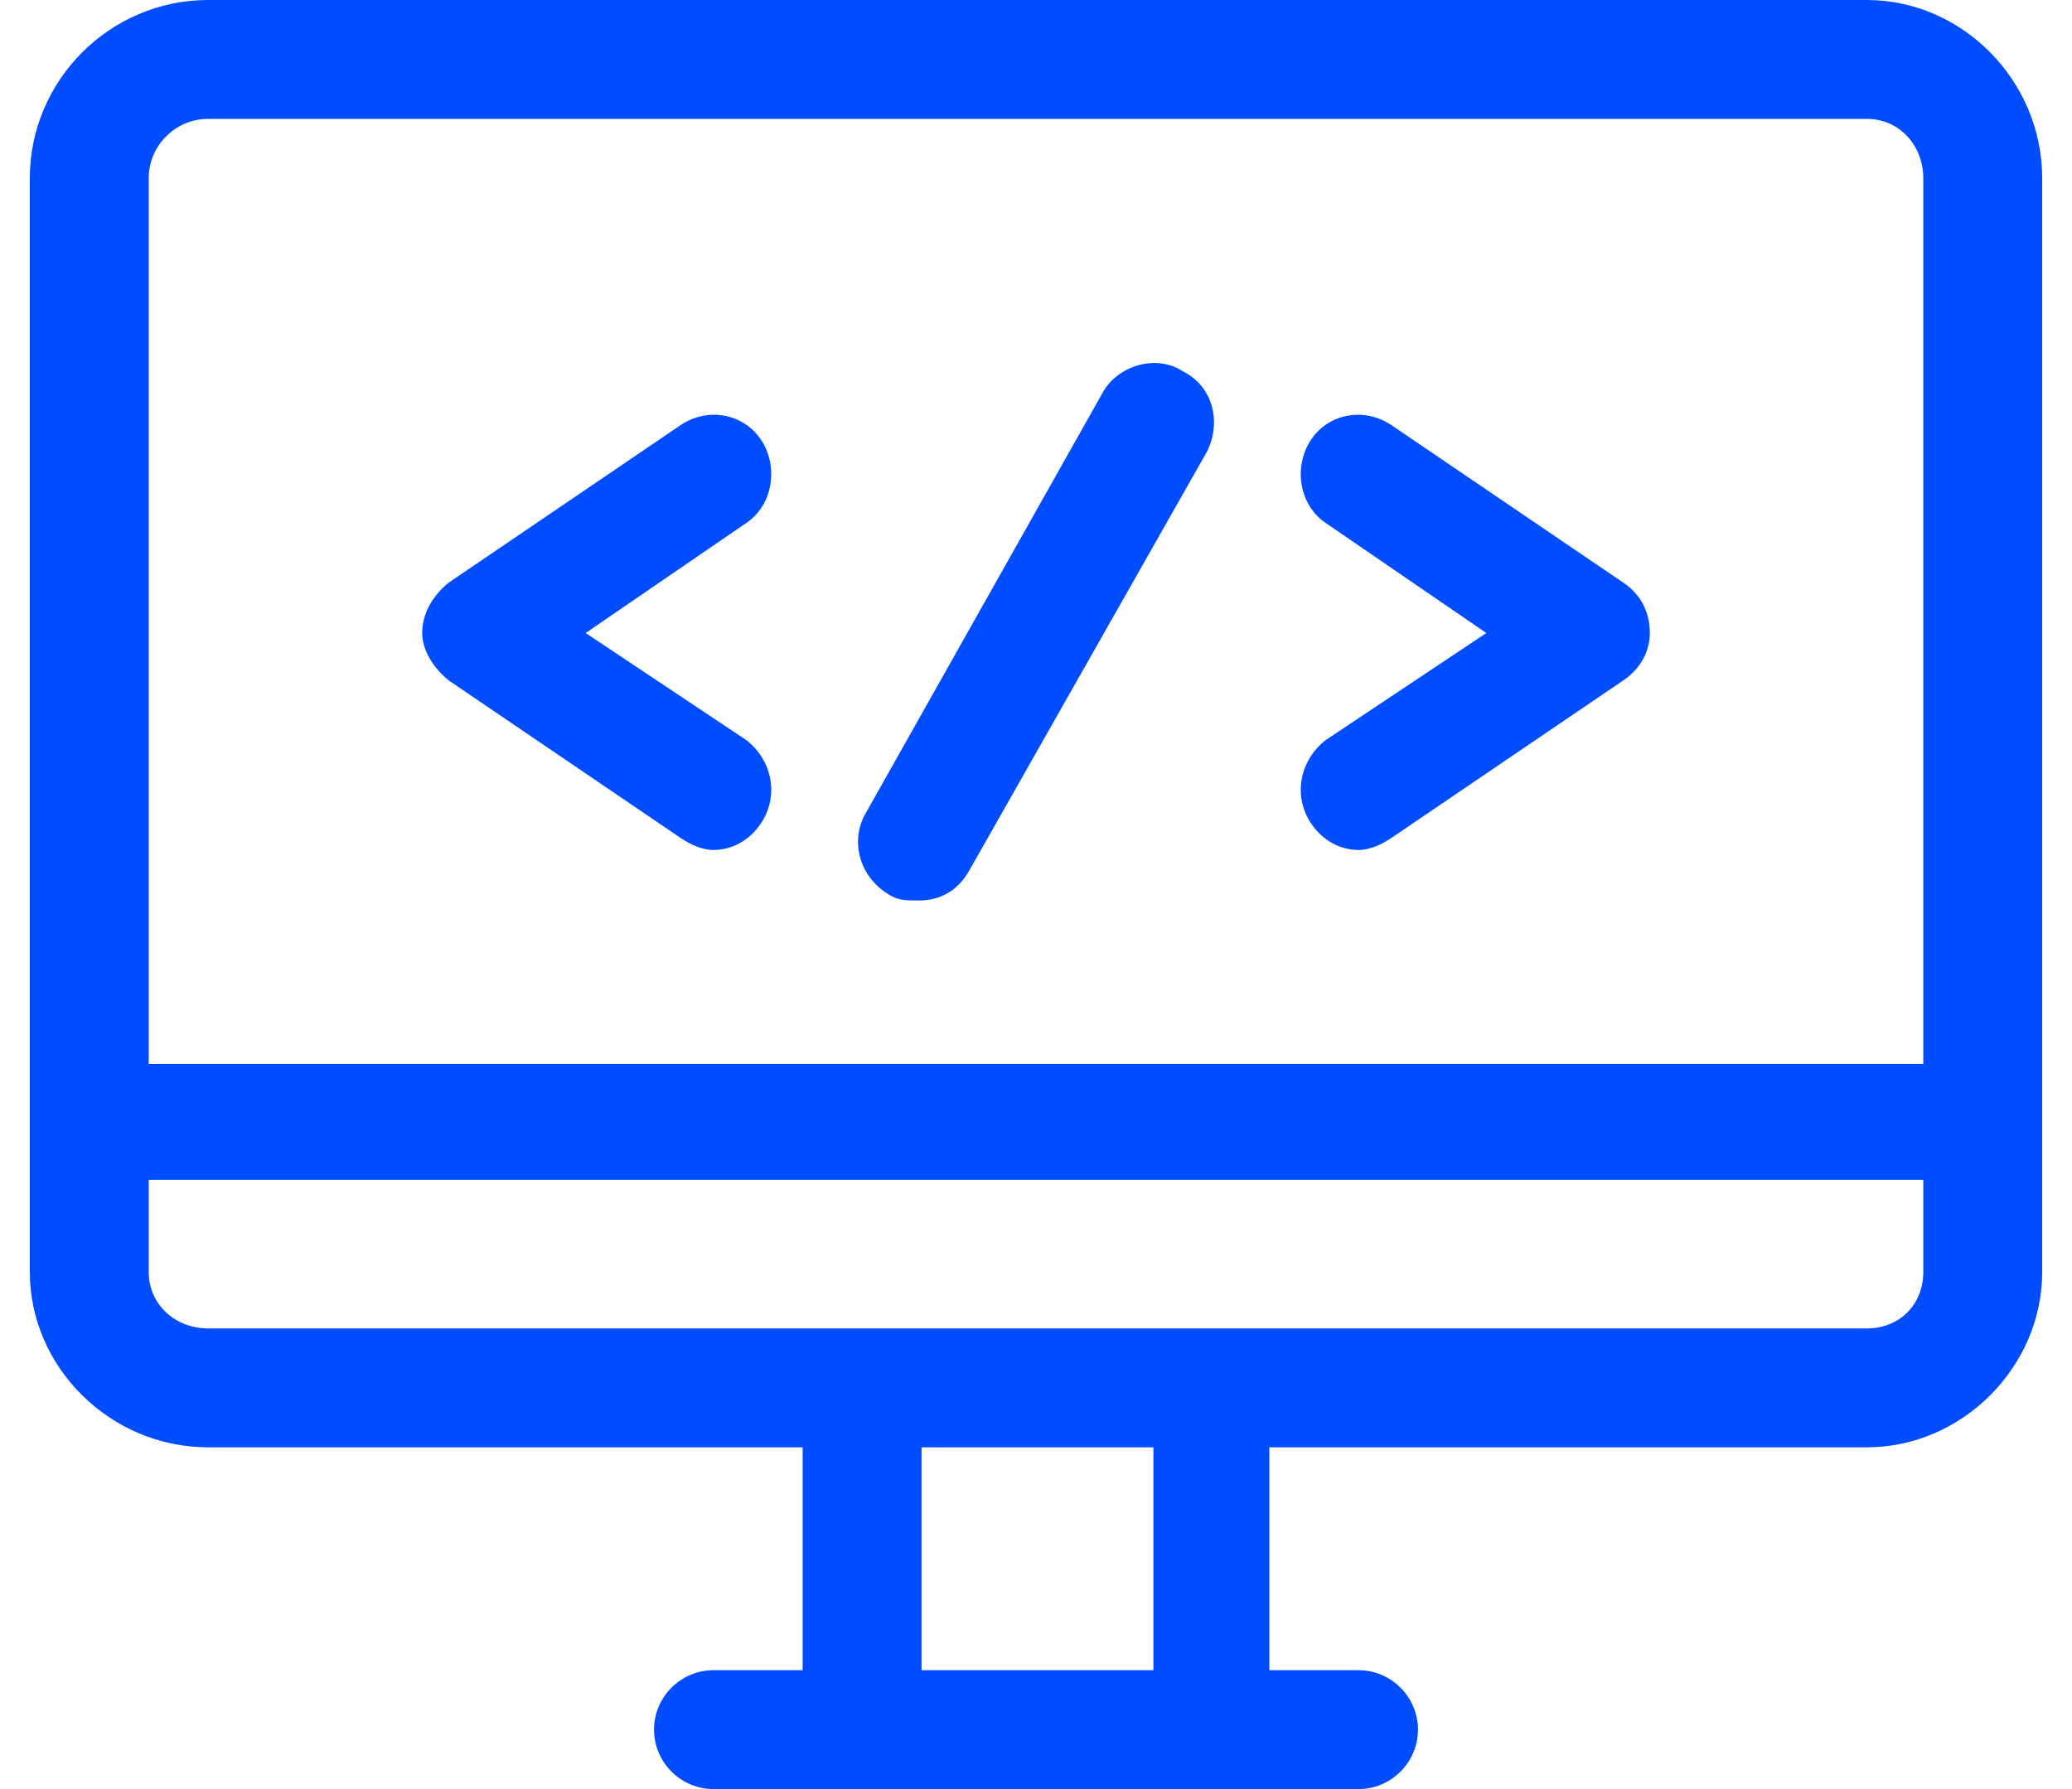
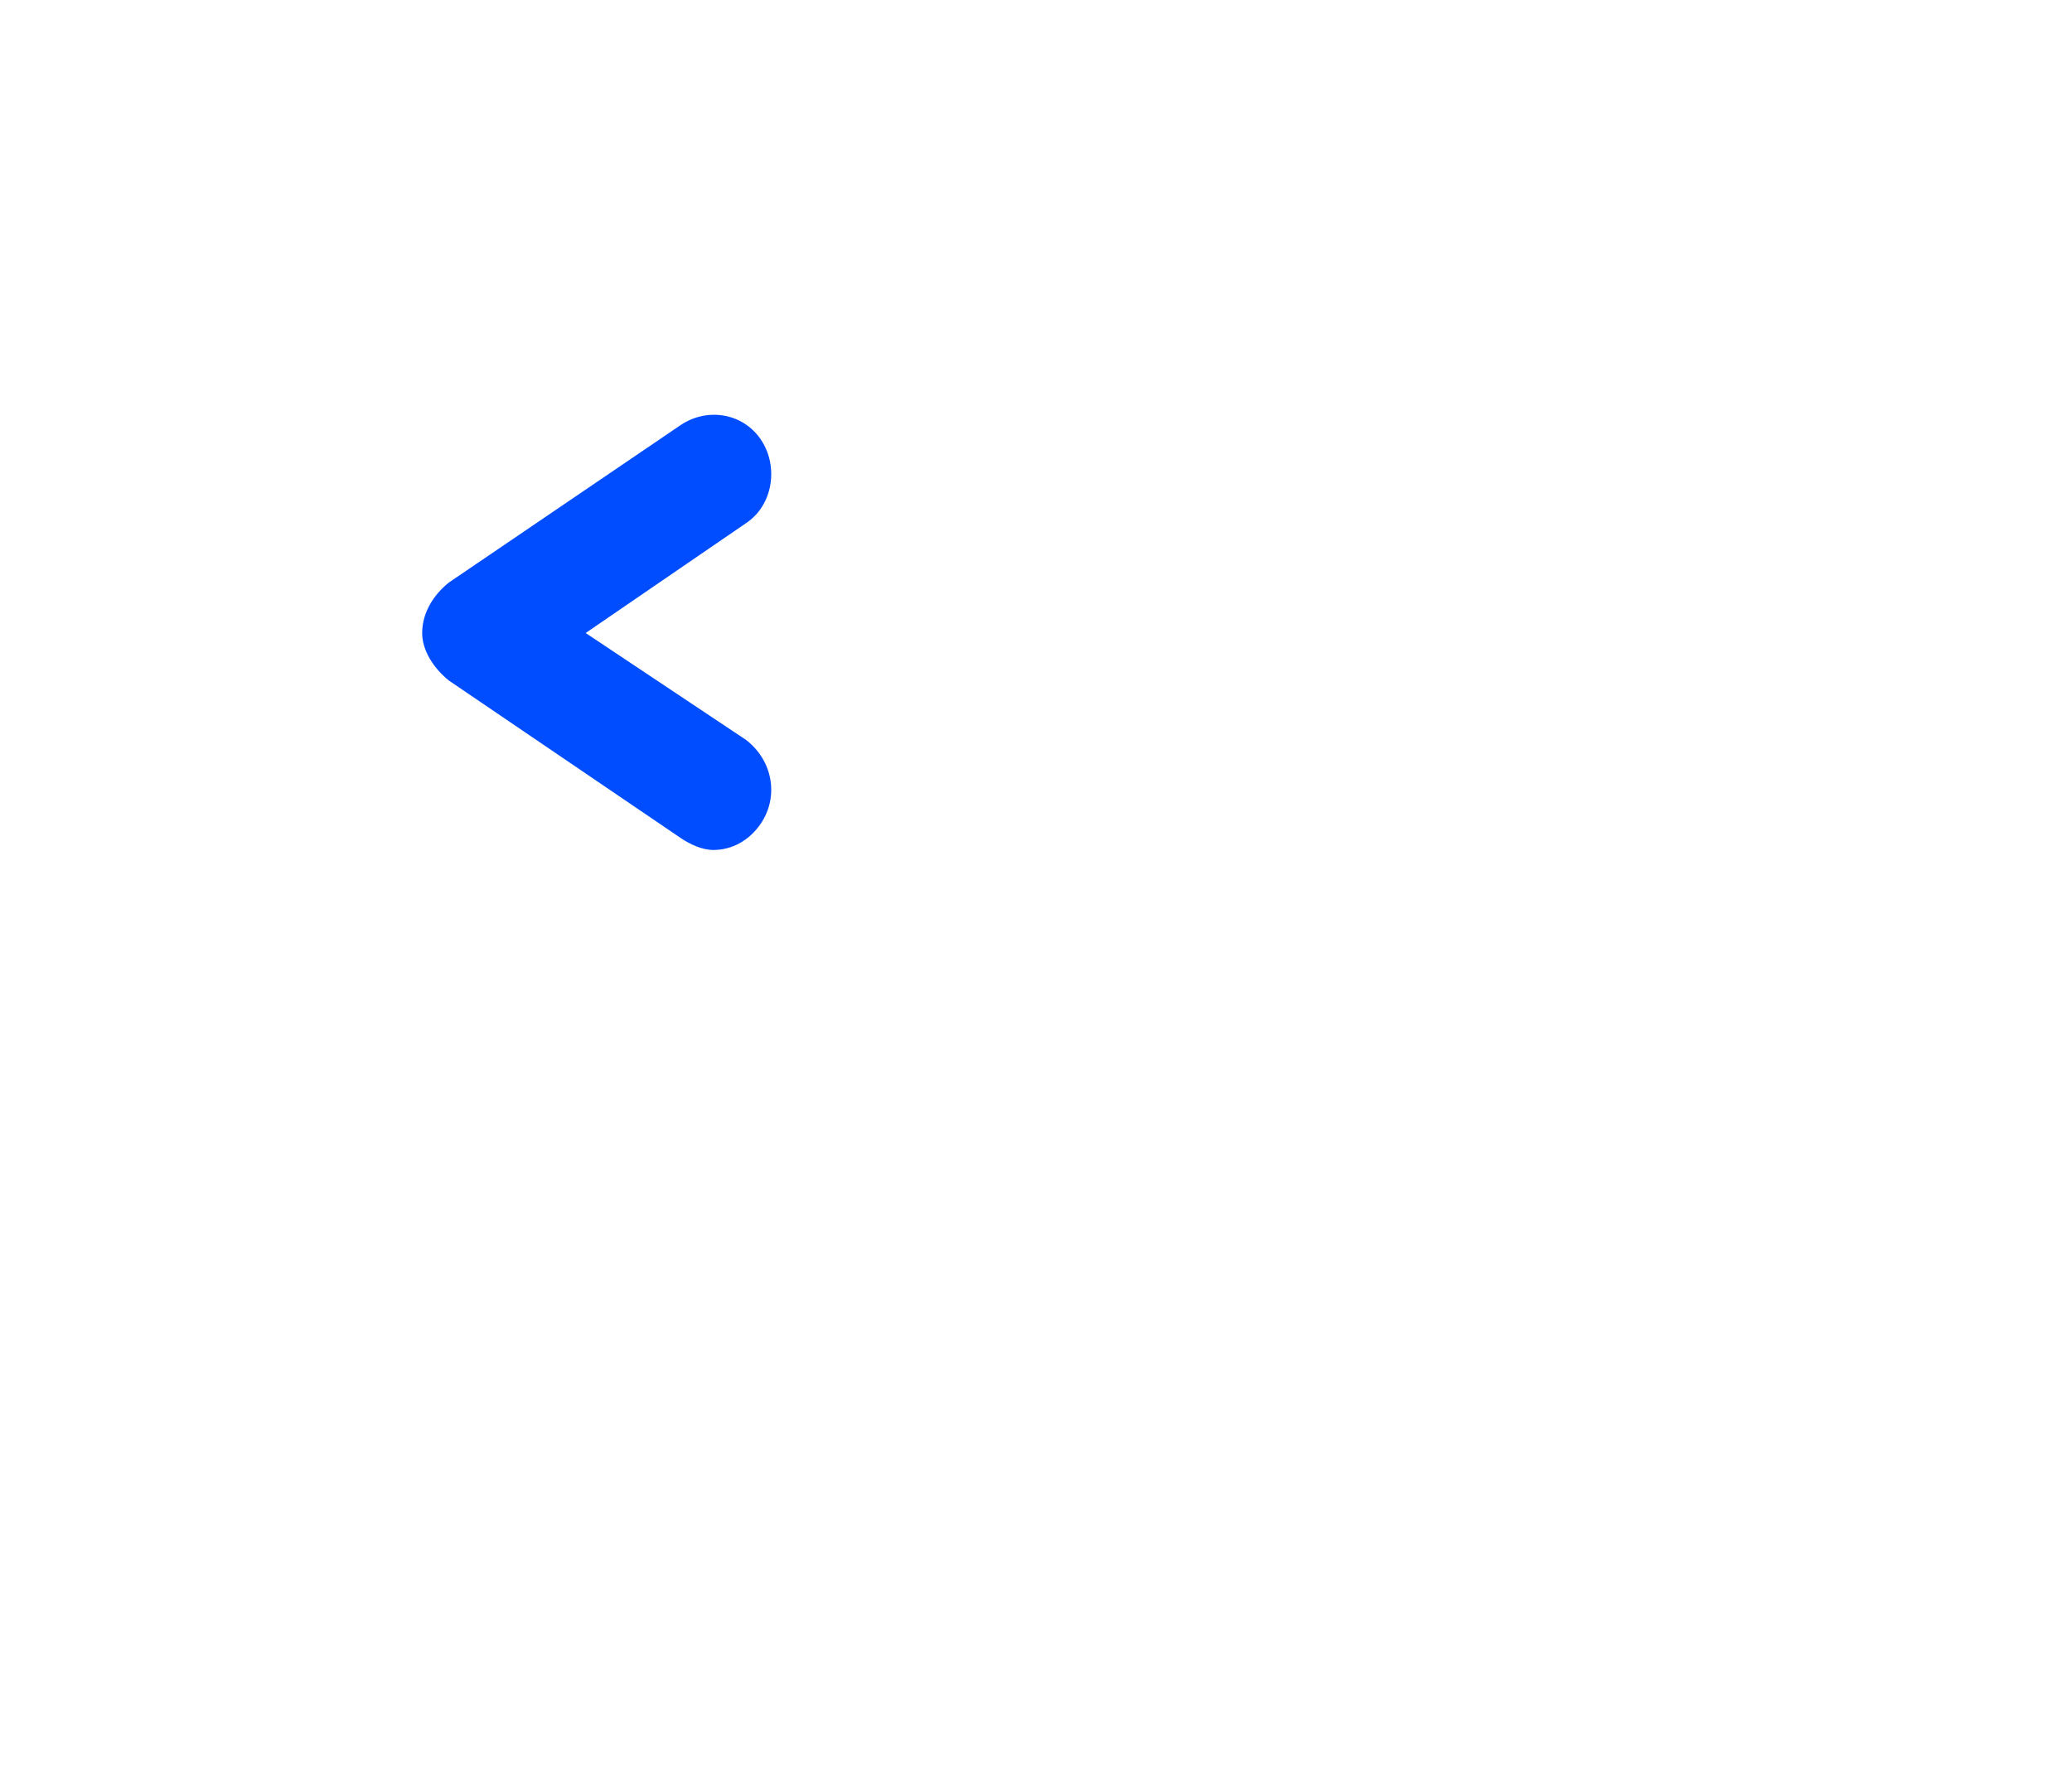
<svg xmlns="http://www.w3.org/2000/svg" xml:space="preserve" width="22px" height="19px" version="1.1" style="shape-rendering:geometricPrecision; text-rendering:geometricPrecision; image-rendering:optimizeQuality; fill-rule:evenodd; clip-rule:evenodd" viewBox="0 0 0.677 0.602">
  <defs>
    <style type="text/css">
   
    .fil0 {fill:#004DFF;fill-rule:nonzero}
   
  </style>
  </defs>
  <g id="Layer_x0020_1">
    <g id="_2799913167440">
-       <path class="fil0" d="M0.618 0l-0.558 0c-0.033,0 -0.06,0.027 -0.06,0.06l0 0.368c0,0.032 0.027,0.059 0.06,0.059l0.2 0 0 0.075 -0.03 0c-0.011,0 -0.02,0.009 -0.02,0.02 0,0.011 0.009,0.02 0.02,0.02l0.217 0c0.011,0 0.02,-0.009 0.02,-0.02 0,-0.011 -0.009,-0.02 -0.02,-0.02l-0.03 0 0 -0.075 0.201 0c0.032,0 0.059,-0.027 0.059,-0.059l0 -0.368c0,-0.033 -0.027,-0.06 -0.059,-0.06zm-0.24 0.562l-0.078 0 0 -0.075 0.078 0 0 0.075zm0.259 -0.134c0,0.011 -0.008,0.019 -0.019,0.019l-0.558 0c-0.011,0 -0.02,-0.008 -0.02,-0.019l0 -0.031 0.597 0 0 0.031zm0 -0.07l-0.597 0 0 -0.298c0,-0.011 0.009,-0.02 0.02,-0.02l0.558 0c0.011,0 0.019,0.009 0.019,0.02l0 0.298z" />
      <path class="fil0" d="M0.241 0.249l-0.054 -0.036 0.054 -0.037c0.009,-0.006 0.011,-0.019 0.005,-0.028 -0.006,-0.009 -0.018,-0.011 -0.027,-0.005l-0.078 0.053c-0.005,0.004 -0.009,0.01 -0.009,0.017 0,0.006 0.004,0.012 0.009,0.016l0.078 0.053c0.003,0.002 0.007,0.004 0.011,0.004 0.006,0 0.012,-0.003 0.016,-0.009 0.006,-0.009 0.004,-0.021 -0.005,-0.028z" />
-       <path class="fil0" d="M0.536 0.196l-0.078 -0.053c-0.009,-0.006 -0.021,-0.004 -0.027,0.005 -0.006,0.009 -0.004,0.022 0.005,0.028l0.054 0.037 -0.054 0.036c-0.009,0.007 -0.011,0.019 -0.005,0.028 0.004,0.006 0.01,0.009 0.016,0.009 0.004,0 0.008,-0.002 0.011,-0.004l0.078 -0.053c0.006,-0.004 0.009,-0.01 0.009,-0.016 0,-0.007 -0.003,-0.013 -0.009,-0.017z" />
-       <path class="fil0" d="M0.388 0.125c-0.009,-0.006 -0.022,-0.002 -0.027,0.007l-0.08 0.142c-0.005,0.009 -0.002,0.021 0.008,0.027 0.003,0.002 0.006,0.002 0.01,0.002 0.007,0 0.013,-0.003 0.017,-0.01l0.08 -0.141c0.005,-0.01 0.002,-0.022 -0.008,-0.027z" />
    </g>
  </g>
</svg>